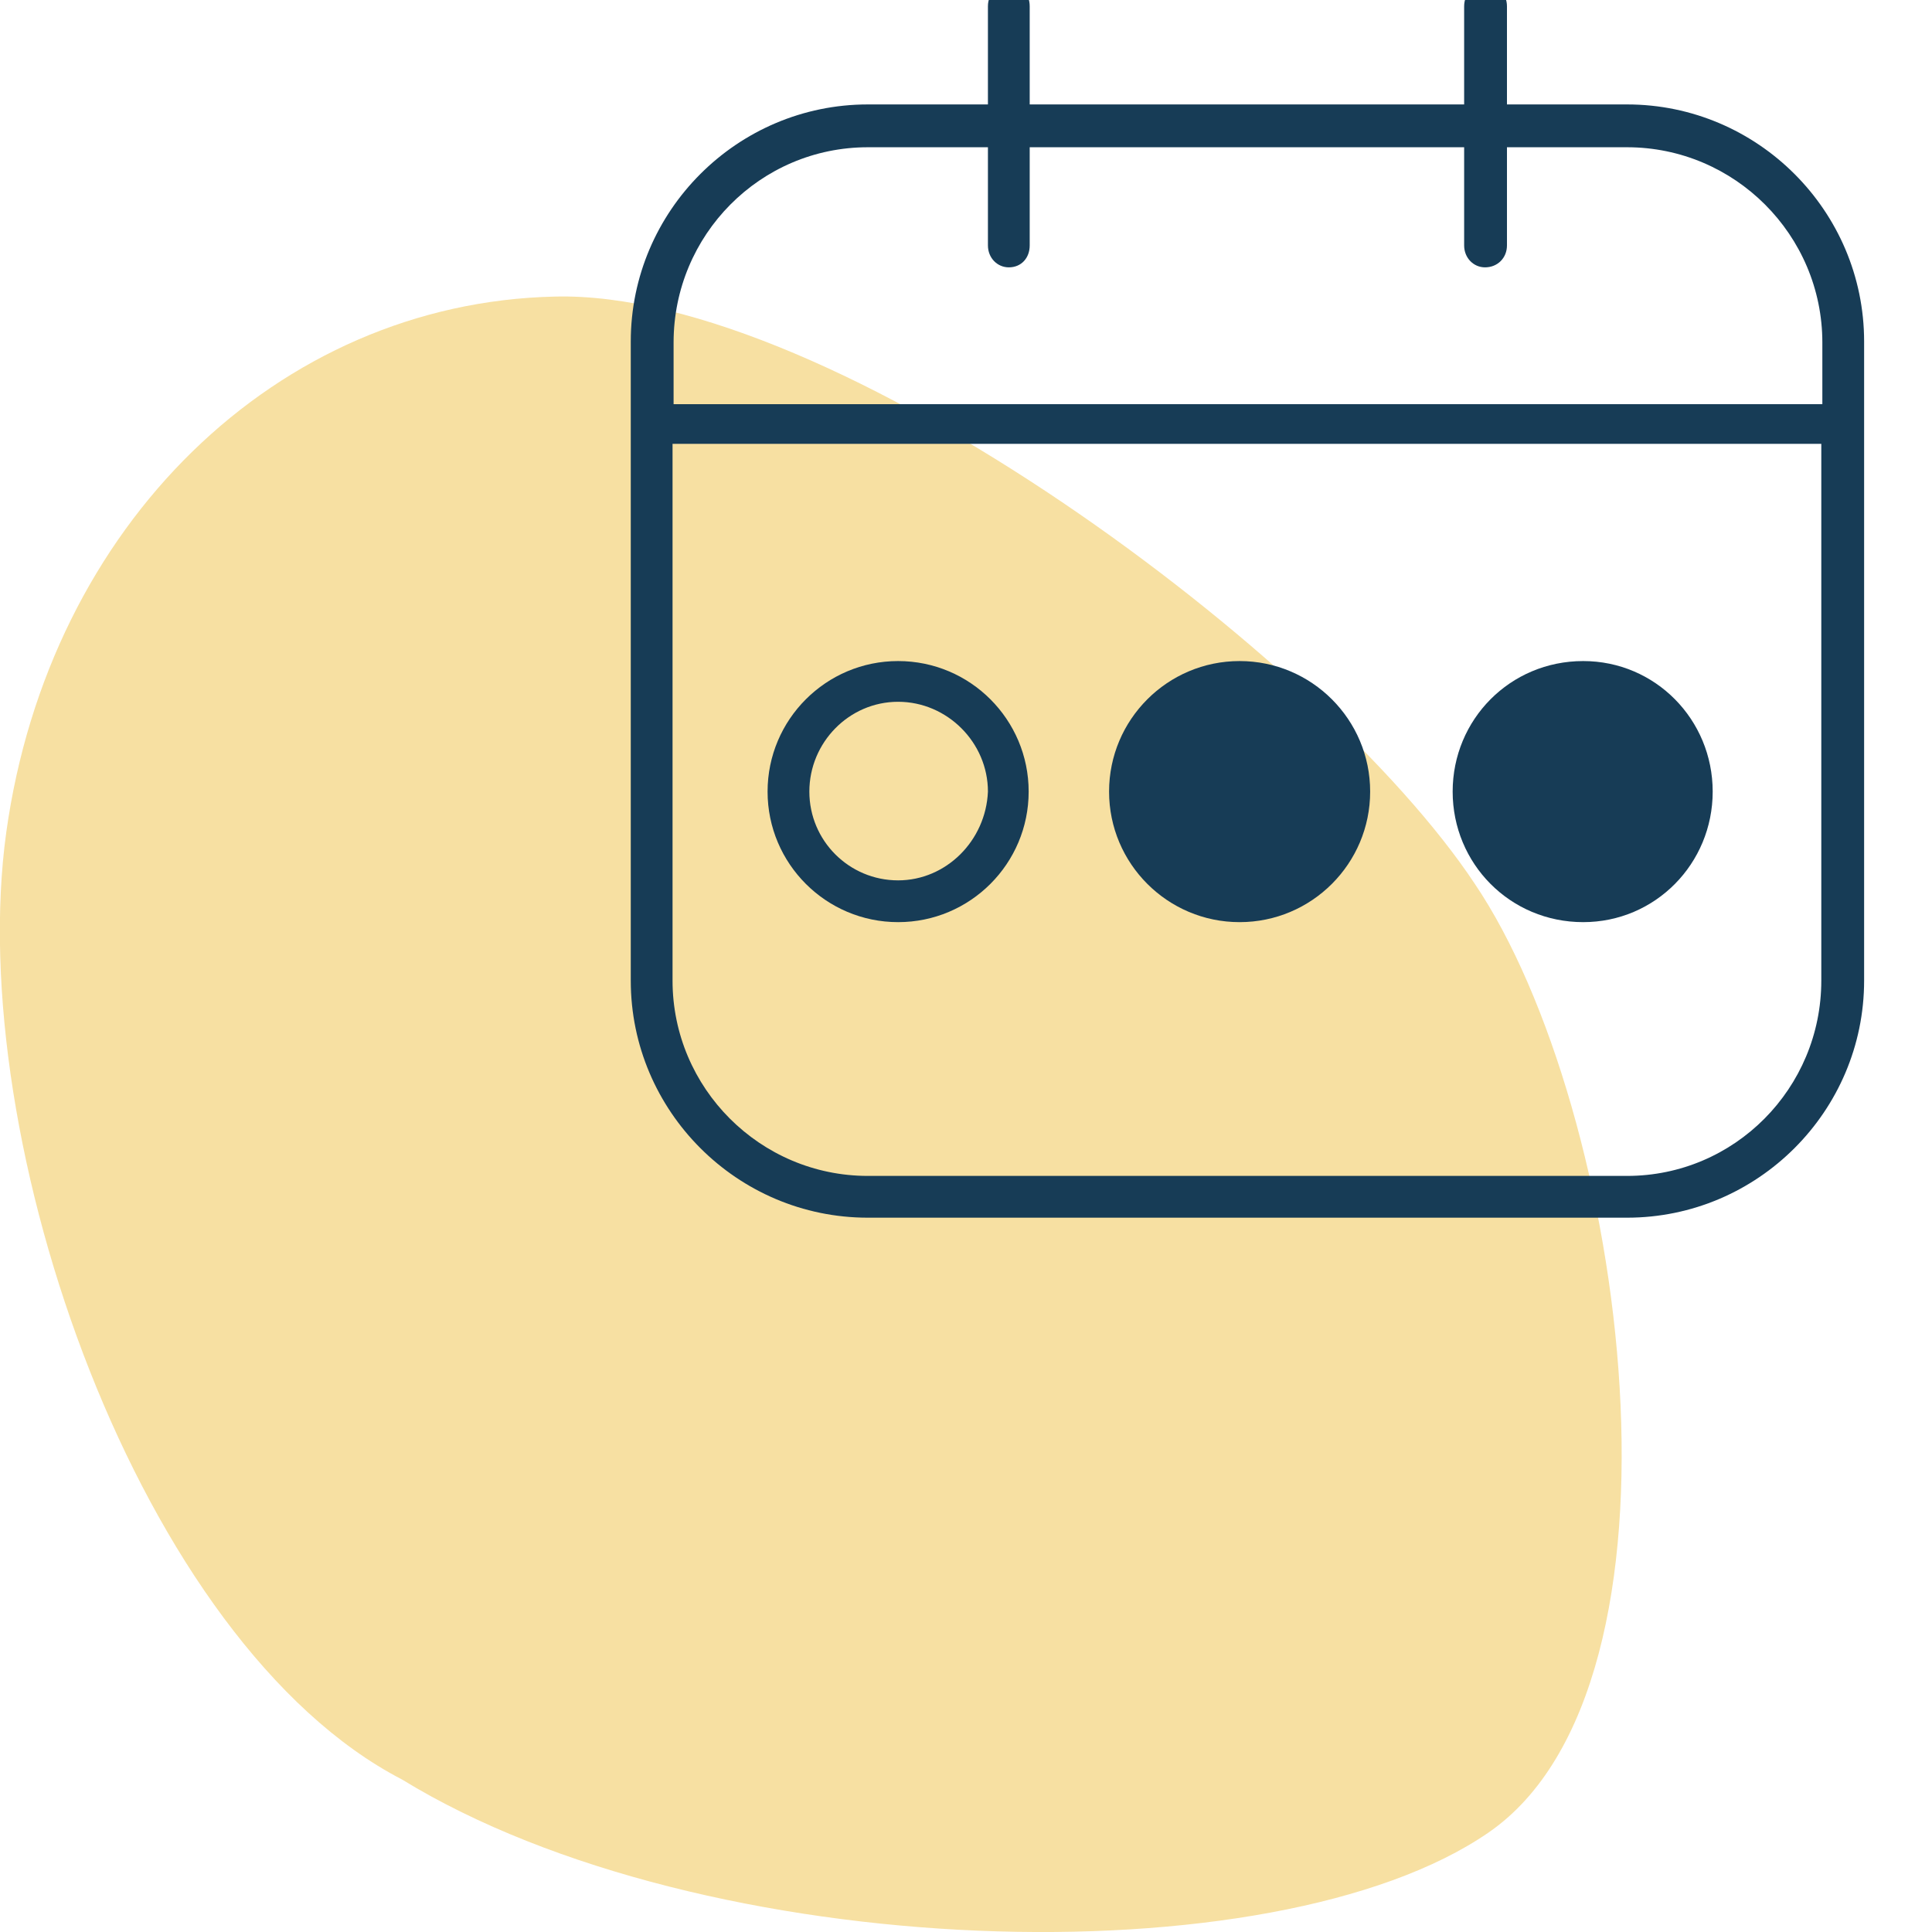
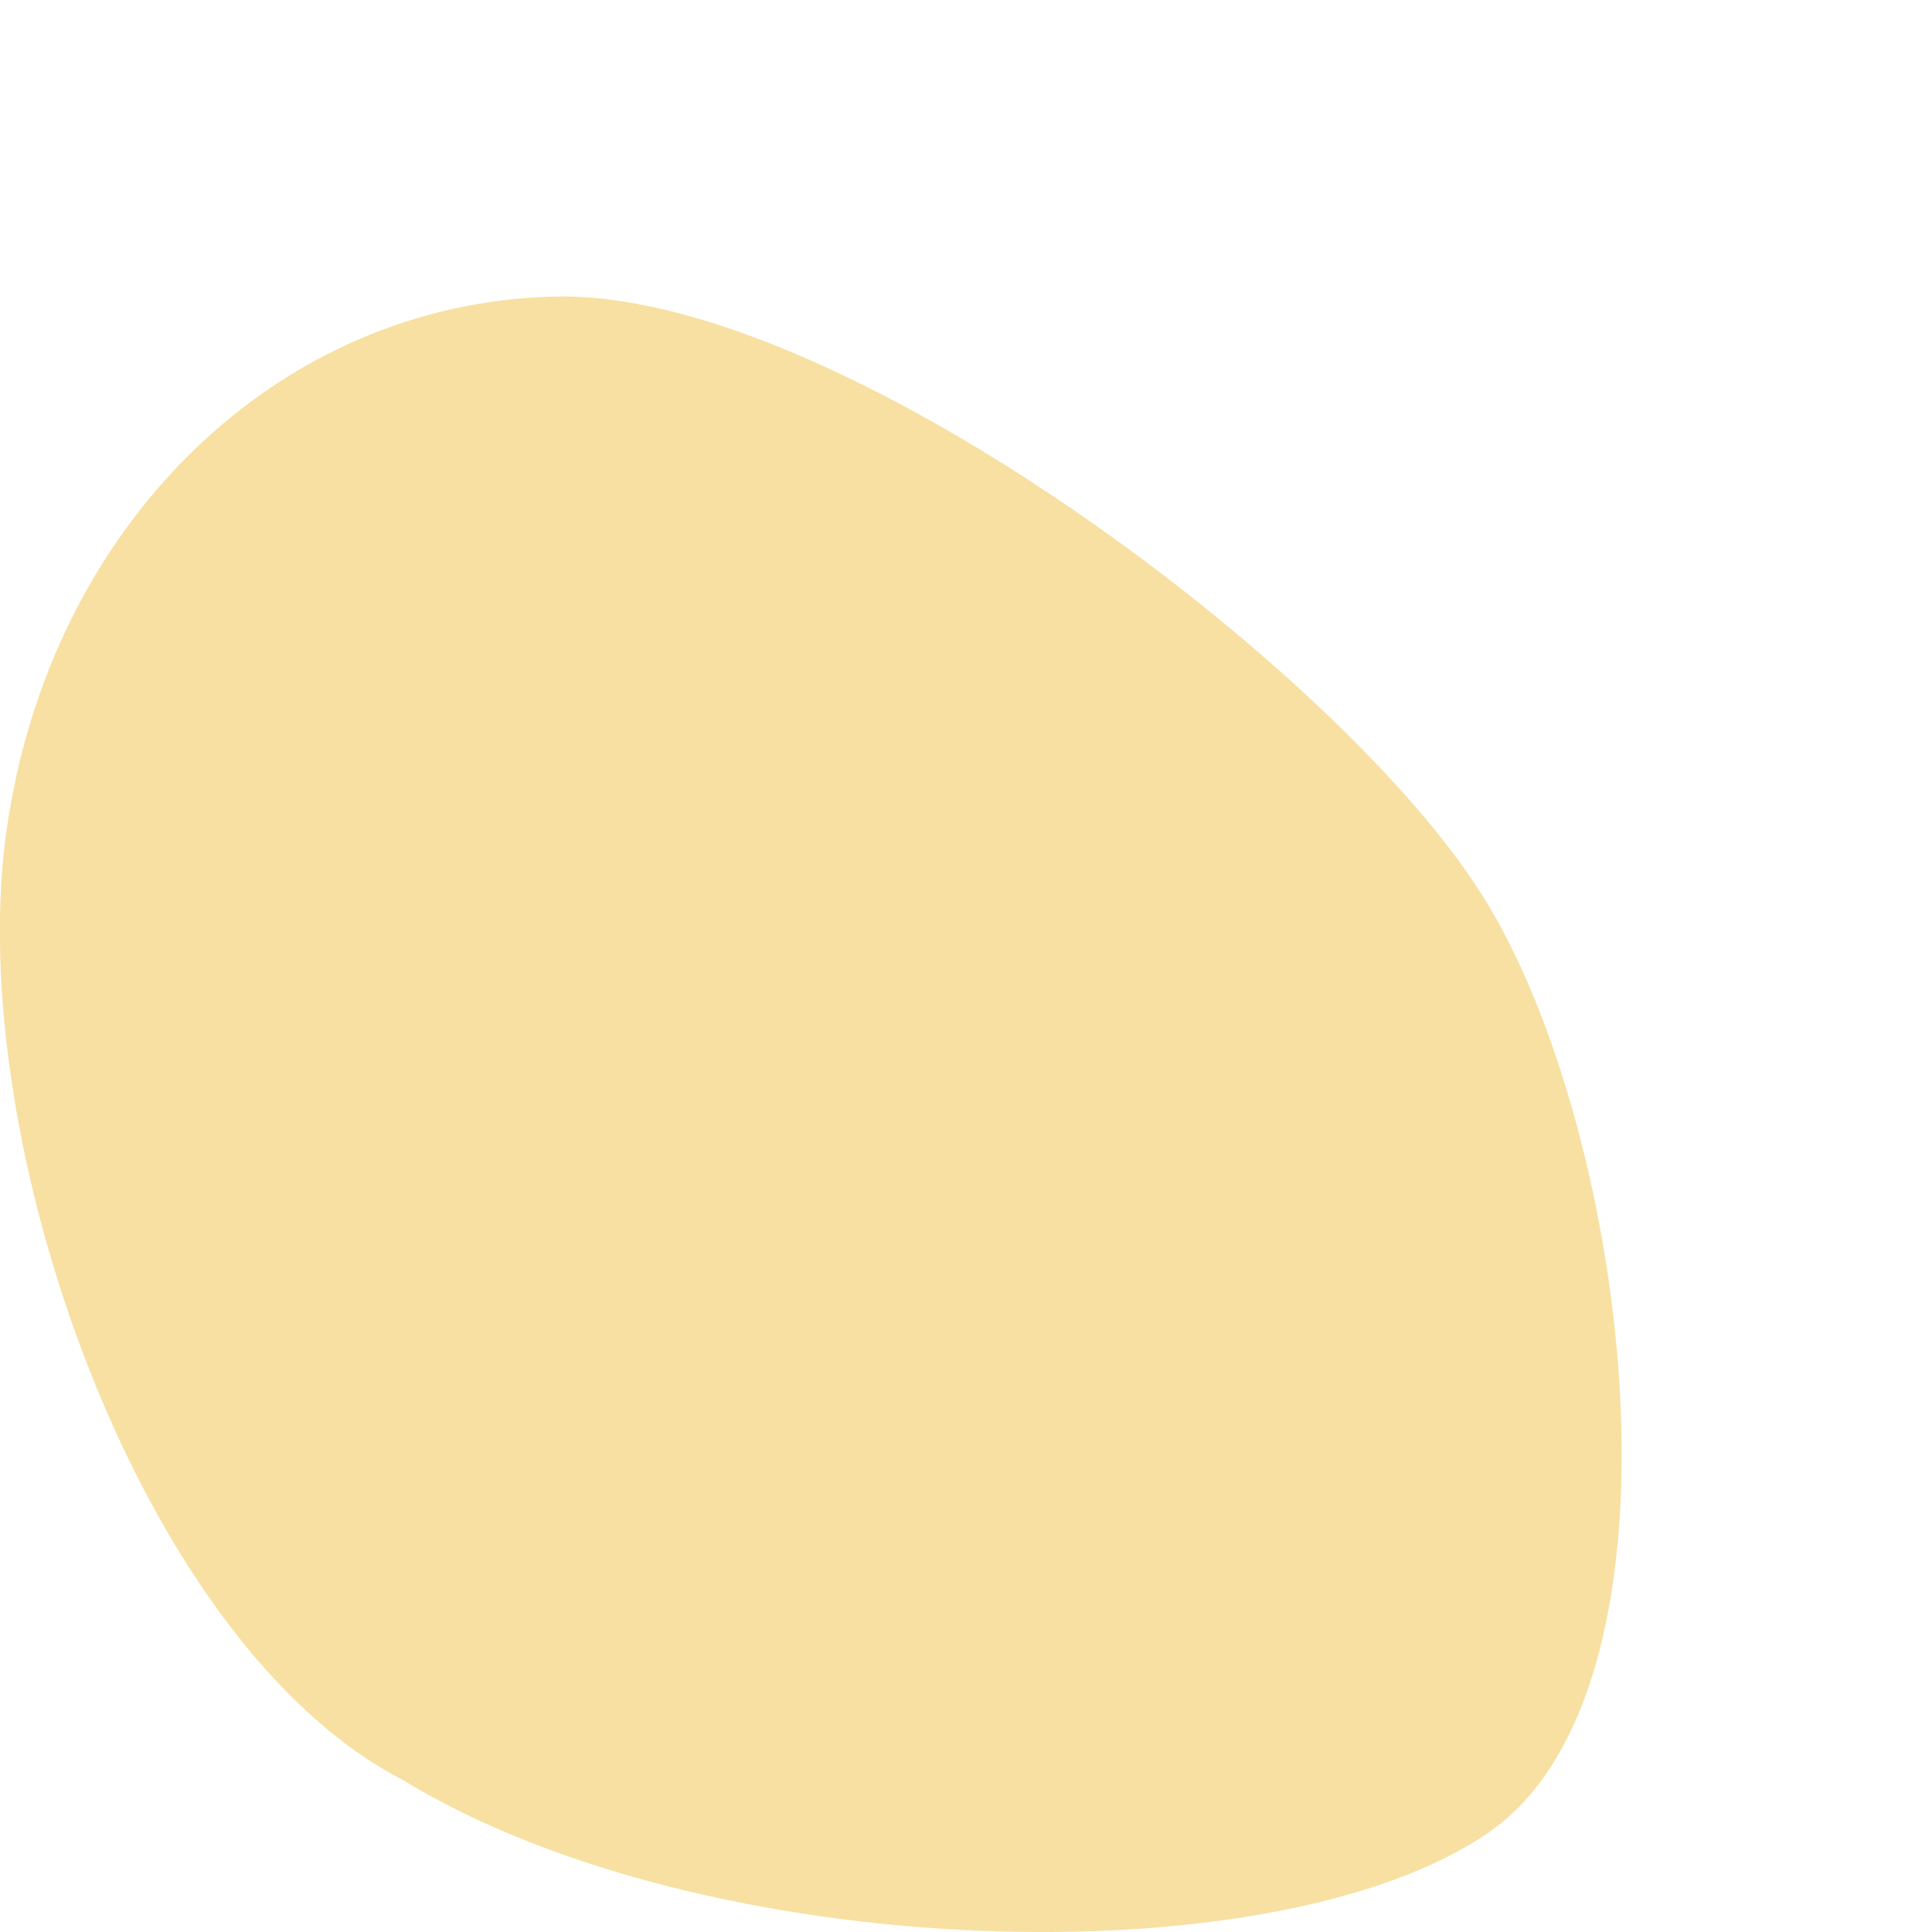
<svg xmlns="http://www.w3.org/2000/svg" version="1.2" viewBox="0 0 185 185" width="185" height="185">
  <title>useful_tools</title>
  <style>
		.s0 { fill: #f7e0a2 } 
		.s1 { fill: #173c56 } 
	</style>
  <g>
    <g id="USEFUL_TOOLS.svg">
      <g id="Useful_Tools">
        <g id="WEEKLY_PERSONALIZED_NEWSLETTERS.svg">
          <g id="Weekly_personalized_newsletters">
            <path class="s0" d="m141.2 84.6c-14.4-21.7-61.5-56.9-88.1-56.2-26.5 0.6-48.4 21.8-52.5 51.3-4.1 29.6 12.8 77.7 37.9 90.7 28.9 17.7 83.5 19.2 104 5.1 20.7-14.2 13.3-69.3-1.3-90.9z" />
          </g>
        </g>
      </g>
    </g>
    <g>
-       <path class="s1" d="m155.8 10h-11.5v-9.4c0-1.2-0.9-2.1-2.1-2.1-1.1 0-2 0.9-2 2.1v9.4h-41.6v-9.4c0-1.2-0.8-2.1-2-2.1-1.1 0-2 0.9-2 2.1v9.4h-11.5c-12.5 0-22.7 10.2-22.7 22.7v61.2c0 12.5 10.2 22.7 22.7 22.7h72.7c12.5 0 22.7-10.2 22.7-22.7v-61.2c0-12.5-10.2-22.7-22.7-22.7zm18.6 83.9c0 10.3-8.3 18.7-18.6 18.7h-72.7c-10.3 0-18.7-8.4-18.7-18.7v-51.4h110zm0.1-55.2h-110v-5.9c0-10.3 8.3-18.7 18.6-18.7h11.5v9.4c0 1.2 0.9 2.1 2 2.1 1.2 0 2-0.9 2-2.1v-9.4h41.6v9.4c0 1.2 0.9 2.1 2 2.1 1.2 0 2.1-0.9 2.1-2.1v-9.4h11.5c10.3 0 18.7 8.4 18.7 18.7z" />
-       <path class="s1" d="m86 88.3c6.9 0 12.5-5.6 12.5-12.5 0-6.9-5.6-12.5-12.5-12.5-6.9 0-12.5 5.6-12.5 12.5 0 6.9 5.6 12.5 12.5 12.5zm0-21.1c4.7 0 8.6 3.9 8.6 8.6-0.2 4.7-4 8.5-8.6 8.5-4.7 0-8.5-3.8-8.5-8.5 0-4.7 3.8-8.6 8.5-8.6z" />
-       <path fill-rule="evenodd" class="s1" d="m118.7 88.3c-6.9 0-12.5-5.6-12.5-12.5 0-6.9 5.6-12.5 12.5-12.5 6.9 0 12.5 5.6 12.5 12.5 0 6.9-5.6 12.5-12.5 12.5z" />
-       <path fill-rule="evenodd" class="s1" d="m151.6 88.3c-7 0-12.5-5.6-12.5-12.5 0-6.9 5.5-12.5 12.5-12.5 6.9 0 12.4 5.6 12.4 12.5 0 6.9-5.5 12.5-12.4 12.5z" />
-     </g>
+       </g>
  </g>
</svg>